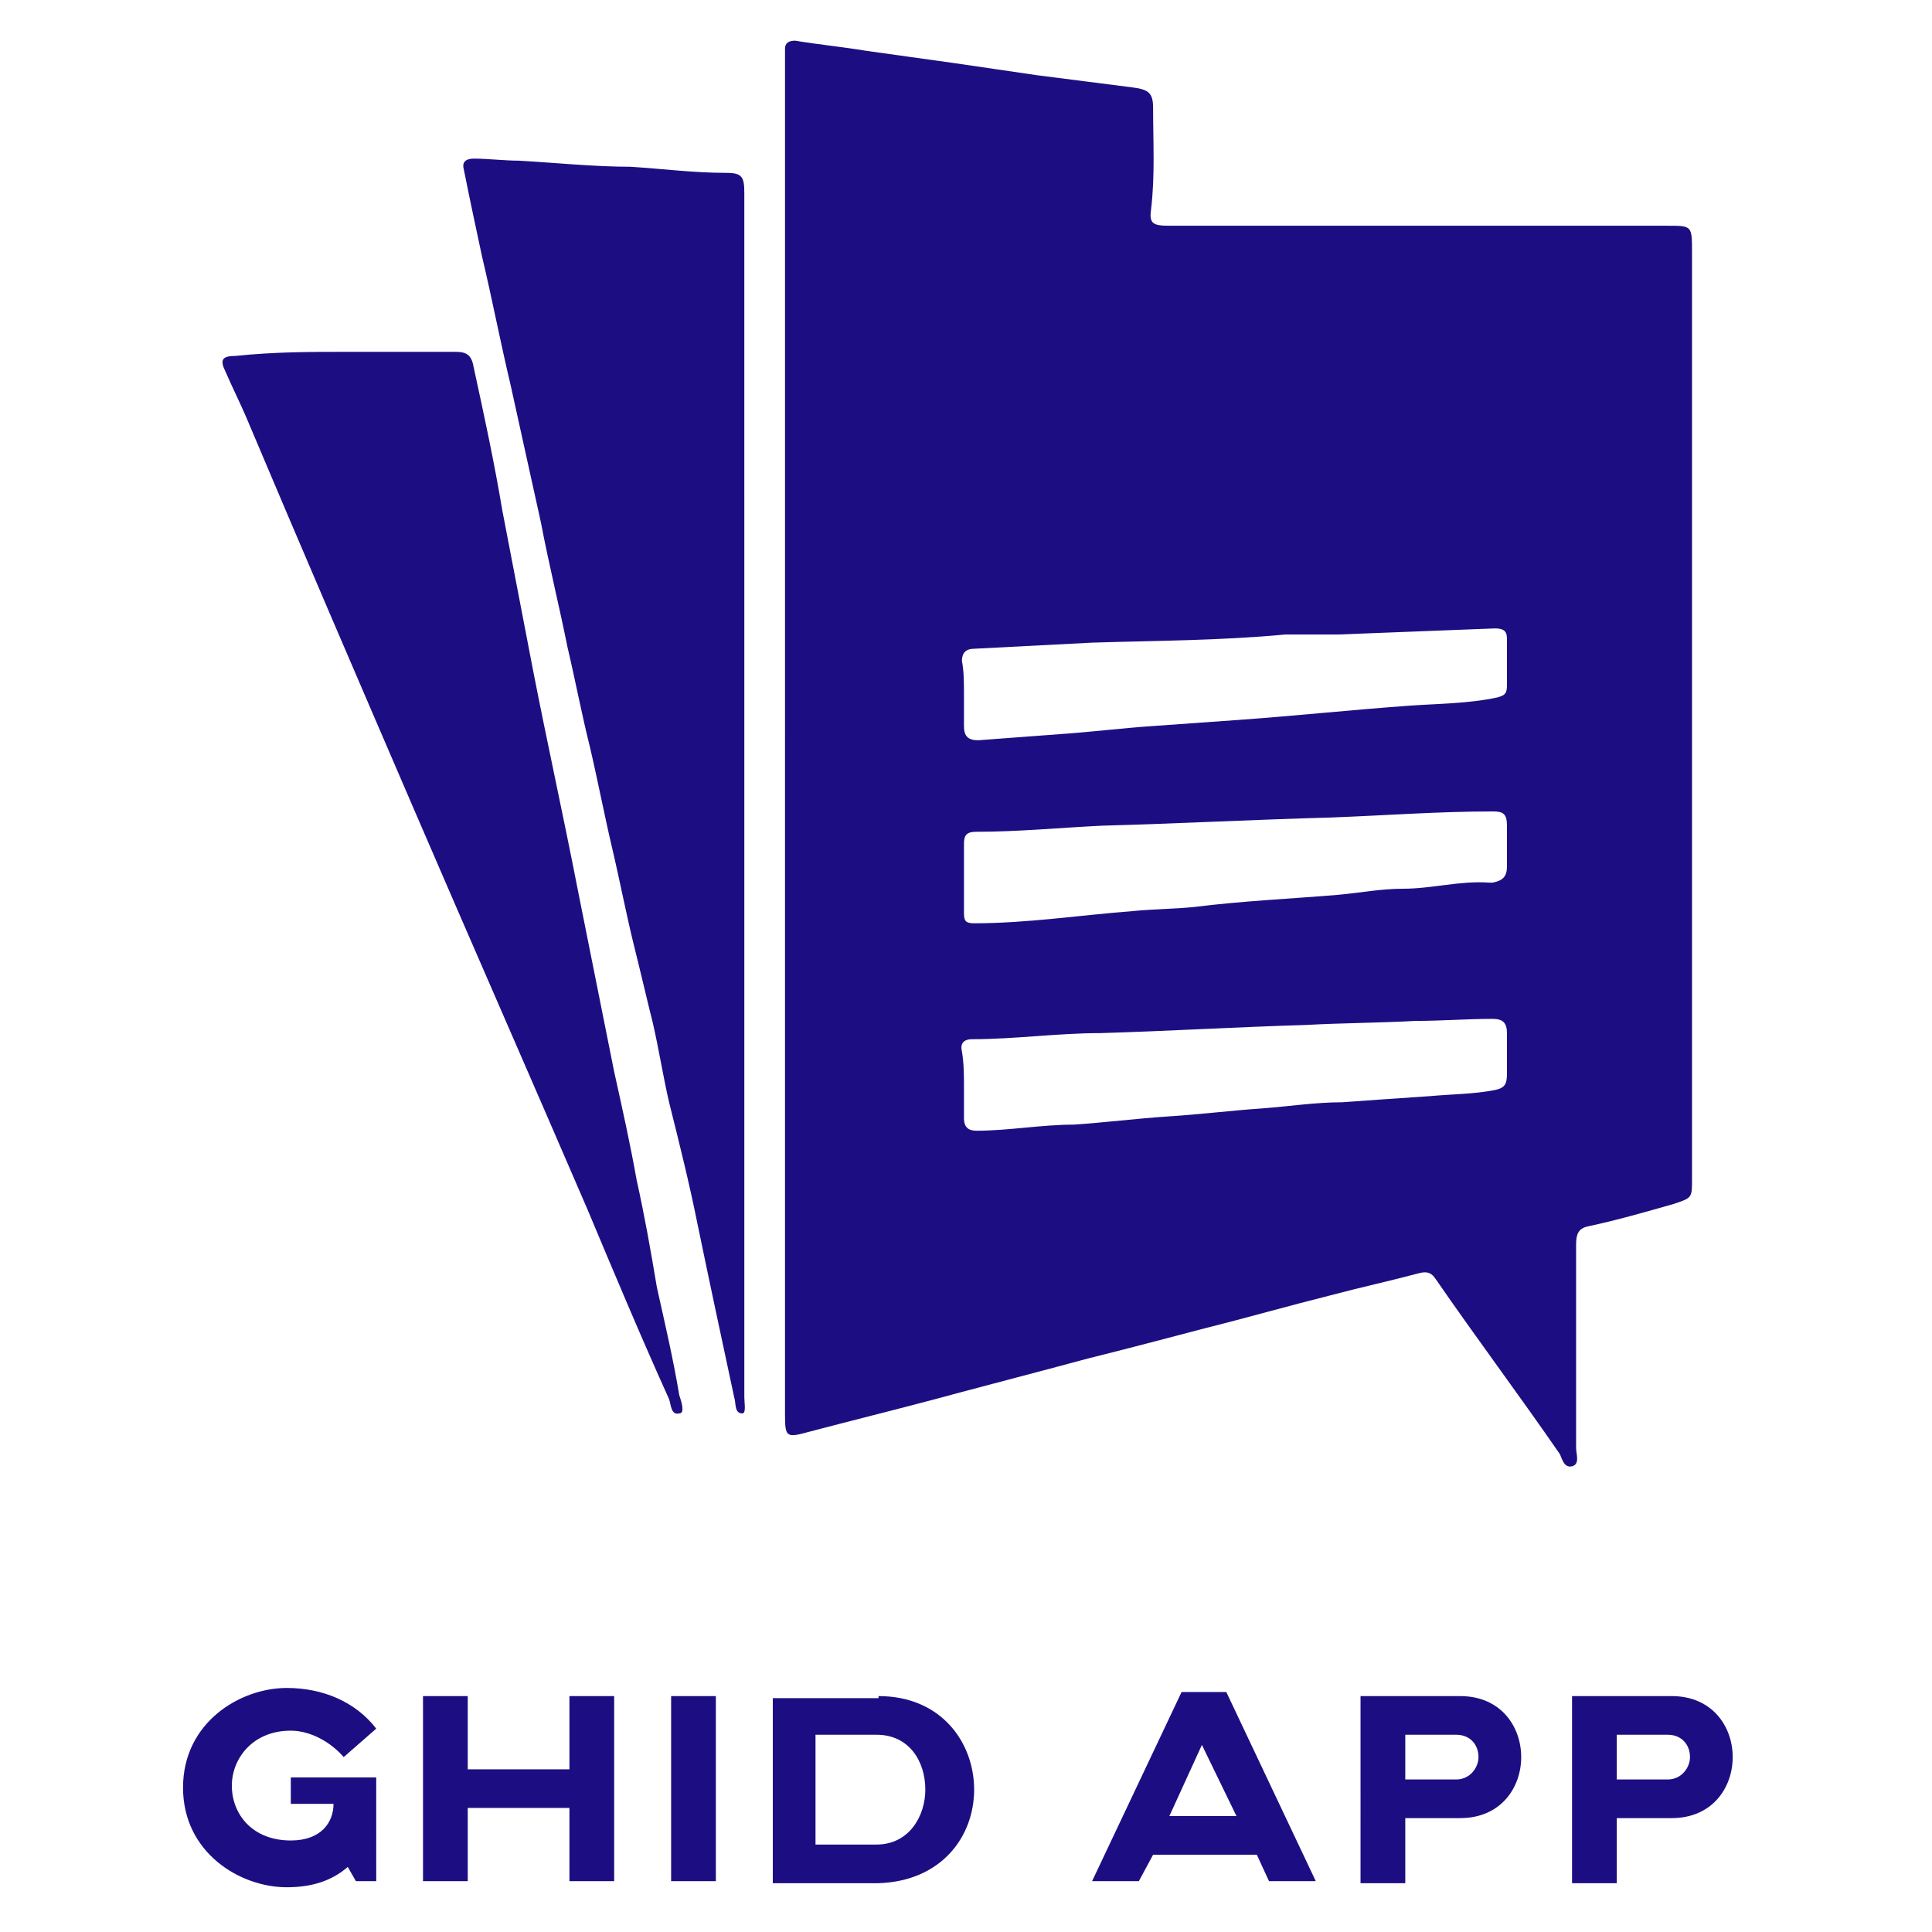
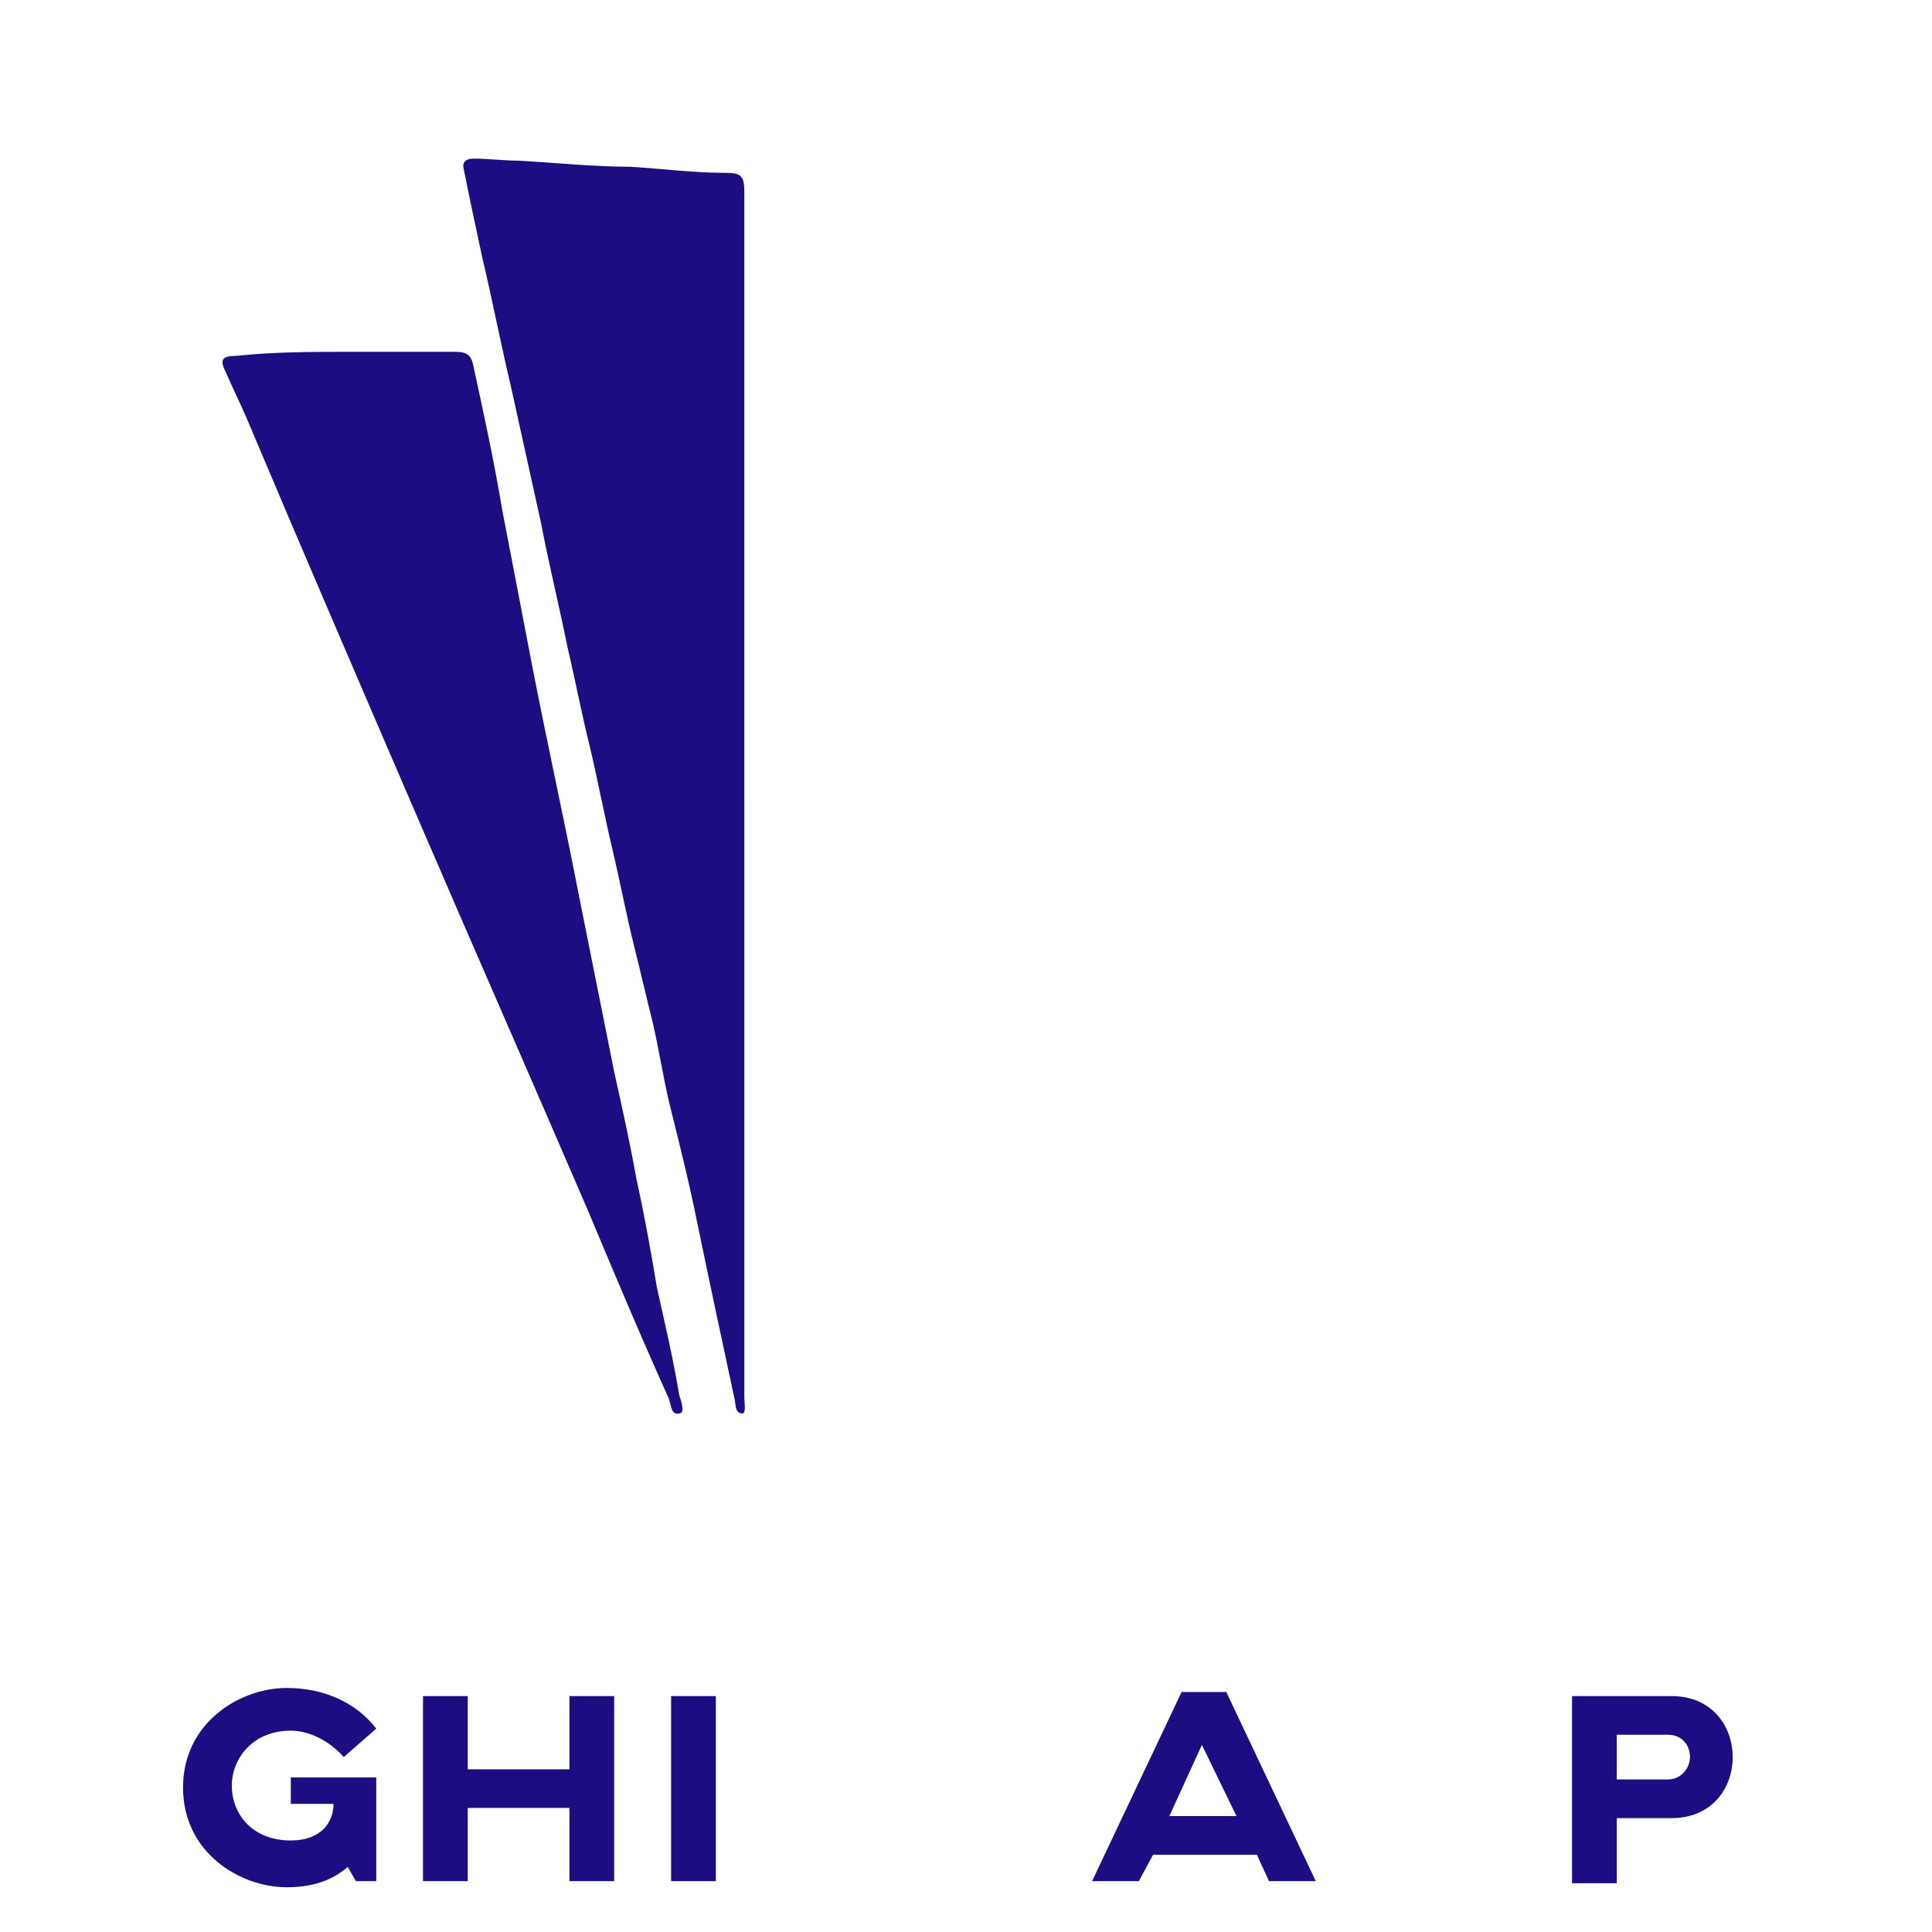
<svg xmlns="http://www.w3.org/2000/svg" version="1.1" id="Layer_1" x="0px" y="0px" viewBox="0 0 95 95" style="enable-background:new 0 0 95 95;" xml:space="preserve">
  <style type="text/css">
	.st0{fill:#1C0E82;}
</style>
  <g>
-     <path class="st0" d="M38.6,36.3c0-11.1,0-22.1,0-33.2c0-0.2,0-0.4,0-0.7c0-0.3,0.2-0.4,0.5-0.4c1.2,0.2,2.3,0.3,3.5,0.5   c1.4,0.2,2.9,0.4,4.3,0.6c1.4,0.2,2.7,0.4,4.1,0.6c1.6,0.2,3.1,0.4,4.7,0.6c0.8,0.1,1,0.3,1,1c0,1.7,0.1,3.3-0.1,5   c-0.1,0.7,0.1,0.8,0.9,0.8c8.2,0,16.3,0,24.5,0c1.2,0,1.2,0,1.2,1.3c0,15.2,0,30.4,0,45.6c0,0.9,0,0.9-0.9,1.2   c-1.4,0.4-2.8,0.8-4.2,1.1c-0.5,0.1-0.6,0.4-0.6,0.9c0,3.3,0,6.7,0,10c0,0.3,0.2,0.8-0.2,0.9c-0.4,0.1-0.5-0.4-0.6-0.6   c-2-2.9-4.1-5.7-6.1-8.6c-0.2-0.3-0.4-0.4-0.8-0.3c-1.5,0.4-2.9,0.7-4.4,1.1c-2,0.5-4.1,1.1-6.1,1.6c-1.9,0.5-3.8,1-5.8,1.5   c-2.6,0.7-5.3,1.4-7.9,2.1c-1.9,0.5-3.9,1-5.8,1.5c-1.1,0.3-1.2,0.3-1.2-0.8C38.6,58.5,38.6,47.4,38.6,36.3z M47.4,34.1   C47.4,34.1,47.4,34.1,47.4,34.1c0,0.5,0,1.1,0,1.6c0,0.5,0.2,0.7,0.7,0.7c1.3-0.1,2.7-0.2,4-0.3c1.5-0.1,3.1-0.3,4.6-0.4   c1.4-0.1,2.8-0.2,4.2-0.3c2.8-0.2,5.6-0.5,8.4-0.7c1.4-0.1,2.9-0.1,4.3-0.4c0.4-0.1,0.5-0.2,0.5-0.6c0-0.8,0-1.5,0-2.3   c0-0.4-0.2-0.5-0.6-0.5c-2.6,0.1-5.1,0.2-7.7,0.3c-0.9,0-1.7,0-2.6,0c-3.2,0.3-6.3,0.3-9.5,0.4c-1.9,0.1-3.9,0.2-5.8,0.3   c-0.4,0-0.6,0.2-0.6,0.6C47.4,33,47.4,33.6,47.4,34.1z M47.4,43.1c0,0.6,0,1.2,0,1.8c0,0.4,0.1,0.5,0.5,0.5c2.6,0,5.2-0.4,7.8-0.6   c1-0.1,2-0.1,3-0.2c2.4-0.3,4.7-0.4,7.1-0.6c1.1-0.1,2.1-0.3,3.2-0.3c1.4,0,2.8-0.4,4.2-0.3c0.1,0,0.1,0,0.2,0   c0.5-0.1,0.7-0.3,0.7-0.8c0-0.6,0-1.3,0-2c0-0.6-0.2-0.7-0.7-0.7c-2.7,0-5.3,0.2-8,0.3c-3.7,0.1-7.5,0.3-11.2,0.4   c-2.1,0.1-4.1,0.3-6.2,0.3c-0.5,0-0.6,0.2-0.6,0.6C47.4,42,47.4,42.6,47.4,43.1z M47.4,53.4C47.4,53.4,47.4,53.4,47.4,53.4   c0,0.5,0,1.1,0,1.6c0,0.4,0.2,0.6,0.6,0.6c1.6,0,3.2-0.3,4.8-0.3c1.5-0.1,3.1-0.3,4.6-0.4c1.6-0.1,3.2-0.3,4.7-0.4   c1.3-0.1,2.6-0.3,3.9-0.3c1.4-0.1,2.8-0.2,4.3-0.3c1.1-0.1,2.2-0.1,3.2-0.3c0.5-0.1,0.6-0.3,0.6-0.8c0-0.7,0-1.3,0-2   c0-0.5-0.2-0.7-0.7-0.7c-1.3,0-2.5,0.1-3.8,0.1c-1.8,0.1-3.6,0.1-5.4,0.2c-3.4,0.1-6.7,0.3-10.1,0.4c-2.1,0-4.2,0.3-6.3,0.3   c-0.4,0-0.6,0.2-0.5,0.6C47.4,52.3,47.4,52.9,47.4,53.4z" />
    <path class="st0" d="M36.6,39.3c0,9.8,0,19.6,0,29.4c0,0.3,0.1,0.8-0.1,0.8c-0.4,0-0.3-0.5-0.4-0.8c-0.6-2.8-1.2-5.6-1.8-8.5   c-0.4-2-0.9-4-1.4-6c-0.3-1.3-0.5-2.6-0.8-3.9c-0.3-1.2-0.6-2.5-0.9-3.7c-0.4-1.6-0.7-3.2-1.1-4.9c-0.4-1.7-0.7-3.3-1.1-5   c-0.4-1.6-0.7-3.2-1.1-4.9c-0.4-2-0.9-4-1.3-6.1c-0.5-2.3-1-4.5-1.5-6.8c-0.5-2.1-0.9-4.2-1.4-6.3c-0.3-1.4-0.6-2.8-0.9-4.3   c-0.1-0.4,0.2-0.5,0.5-0.5c0.7,0,1.5,0.1,2.2,0.1c1.8,0.1,3.7,0.3,5.5,0.3c1.6,0.1,3.1,0.3,4.7,0.3c0.8,0,0.9,0.2,0.9,1   C36.6,19.7,36.6,29.5,36.6,39.3z" />
    <path class="st0" d="M17.1,17.3c1.8,0,3.5,0,5.3,0c0.6,0,0.8,0.2,0.9,0.8c0.5,2.3,1,4.6,1.4,7c0.5,2.6,1,5.2,1.5,7.8   c0.7,3.6,1.5,7.2,2.2,10.8c0.6,3,1.2,6,1.8,9c0.4,1.8,0.8,3.6,1.1,5.3c0.4,1.8,0.7,3.5,1,5.3c0.4,1.8,0.8,3.5,1.1,5.3   c0.1,0.3,0.3,0.9,0,0.9c-0.4,0.1-0.4-0.4-0.5-0.7c-1.4-3.1-2.7-6.2-4-9.3c-2.8-6.5-5.7-13.1-8.5-19.6c-2.8-6.5-5.6-13-8.3-19.4   c-0.3-0.7-0.7-1.5-1-2.2c-0.3-0.6-0.2-0.8,0.5-0.8C13.5,17.3,15.3,17.3,17.1,17.3z" />
  </g>
  <g>
    <path class="st0" d="M18.4,92.5h-0.9l-0.4-0.7c-0.8,0.7-1.8,1-3,1c-2.3,0-5.1-1.7-5.1-4.9c0-3.2,2.8-4.9,5.1-4.9   c1.8,0,3.4,0.7,4.4,2l-1.6,1.4c-0.6-0.7-1.6-1.3-2.6-1.3c-1.9,0-2.9,1.4-2.9,2.7c0,1.4,1,2.7,2.9,2.7c1.5,0,2.1-0.9,2.1-1.8h-2.1   v-1.3h4.2V92.5z" />
    <path class="st0" d="M20.8,83.4H23V87h5v-3.6h2.2v9.1h-2.2v-3.6h-5v3.6h-2.2V83.4z" />
    <path class="st0" d="M33,83.4h2.2v9.1H33V83.4z" />
-     <path class="st0" d="M43.2,83.4c3.1,0,4.7,2.3,4.7,4.6s-1.6,4.5-4.7,4.6h-5.2v-9.1H43.2z M40.1,90.7h3c1.6,0,2.4-1.4,2.4-2.7   c0-1.4-0.8-2.7-2.4-2.7h-3V90.7z" />
    <path class="st0" d="M58.1,83.2h2.2l4.4,9.3h-2.3l-0.6-1.3h-5.1L56,92.5h-2.3L58.1,83.2z M57.5,89.3h3.3l-1.7-3.5L57.5,89.3z" />
-     <path class="st0" d="M66.9,83.4h4.9c2,0,3,1.5,3,3c0,1.5-1,3-3,3h-2.7v3.2h-2.2V83.4z M69.1,87.5h2.5c0.7,0,1.1-0.6,1.1-1.1   c0-0.6-0.4-1.1-1.1-1.1h-2.5V87.5z" />
    <path class="st0" d="M77.3,83.4h4.9c2,0,3,1.5,3,3c0,1.5-1,3-3,3h-2.7v3.2h-2.2V83.4z M79.5,87.5H82c0.7,0,1.1-0.6,1.1-1.1   c0-0.6-0.4-1.1-1.1-1.1h-2.5V87.5z" />
  </g>
</svg>